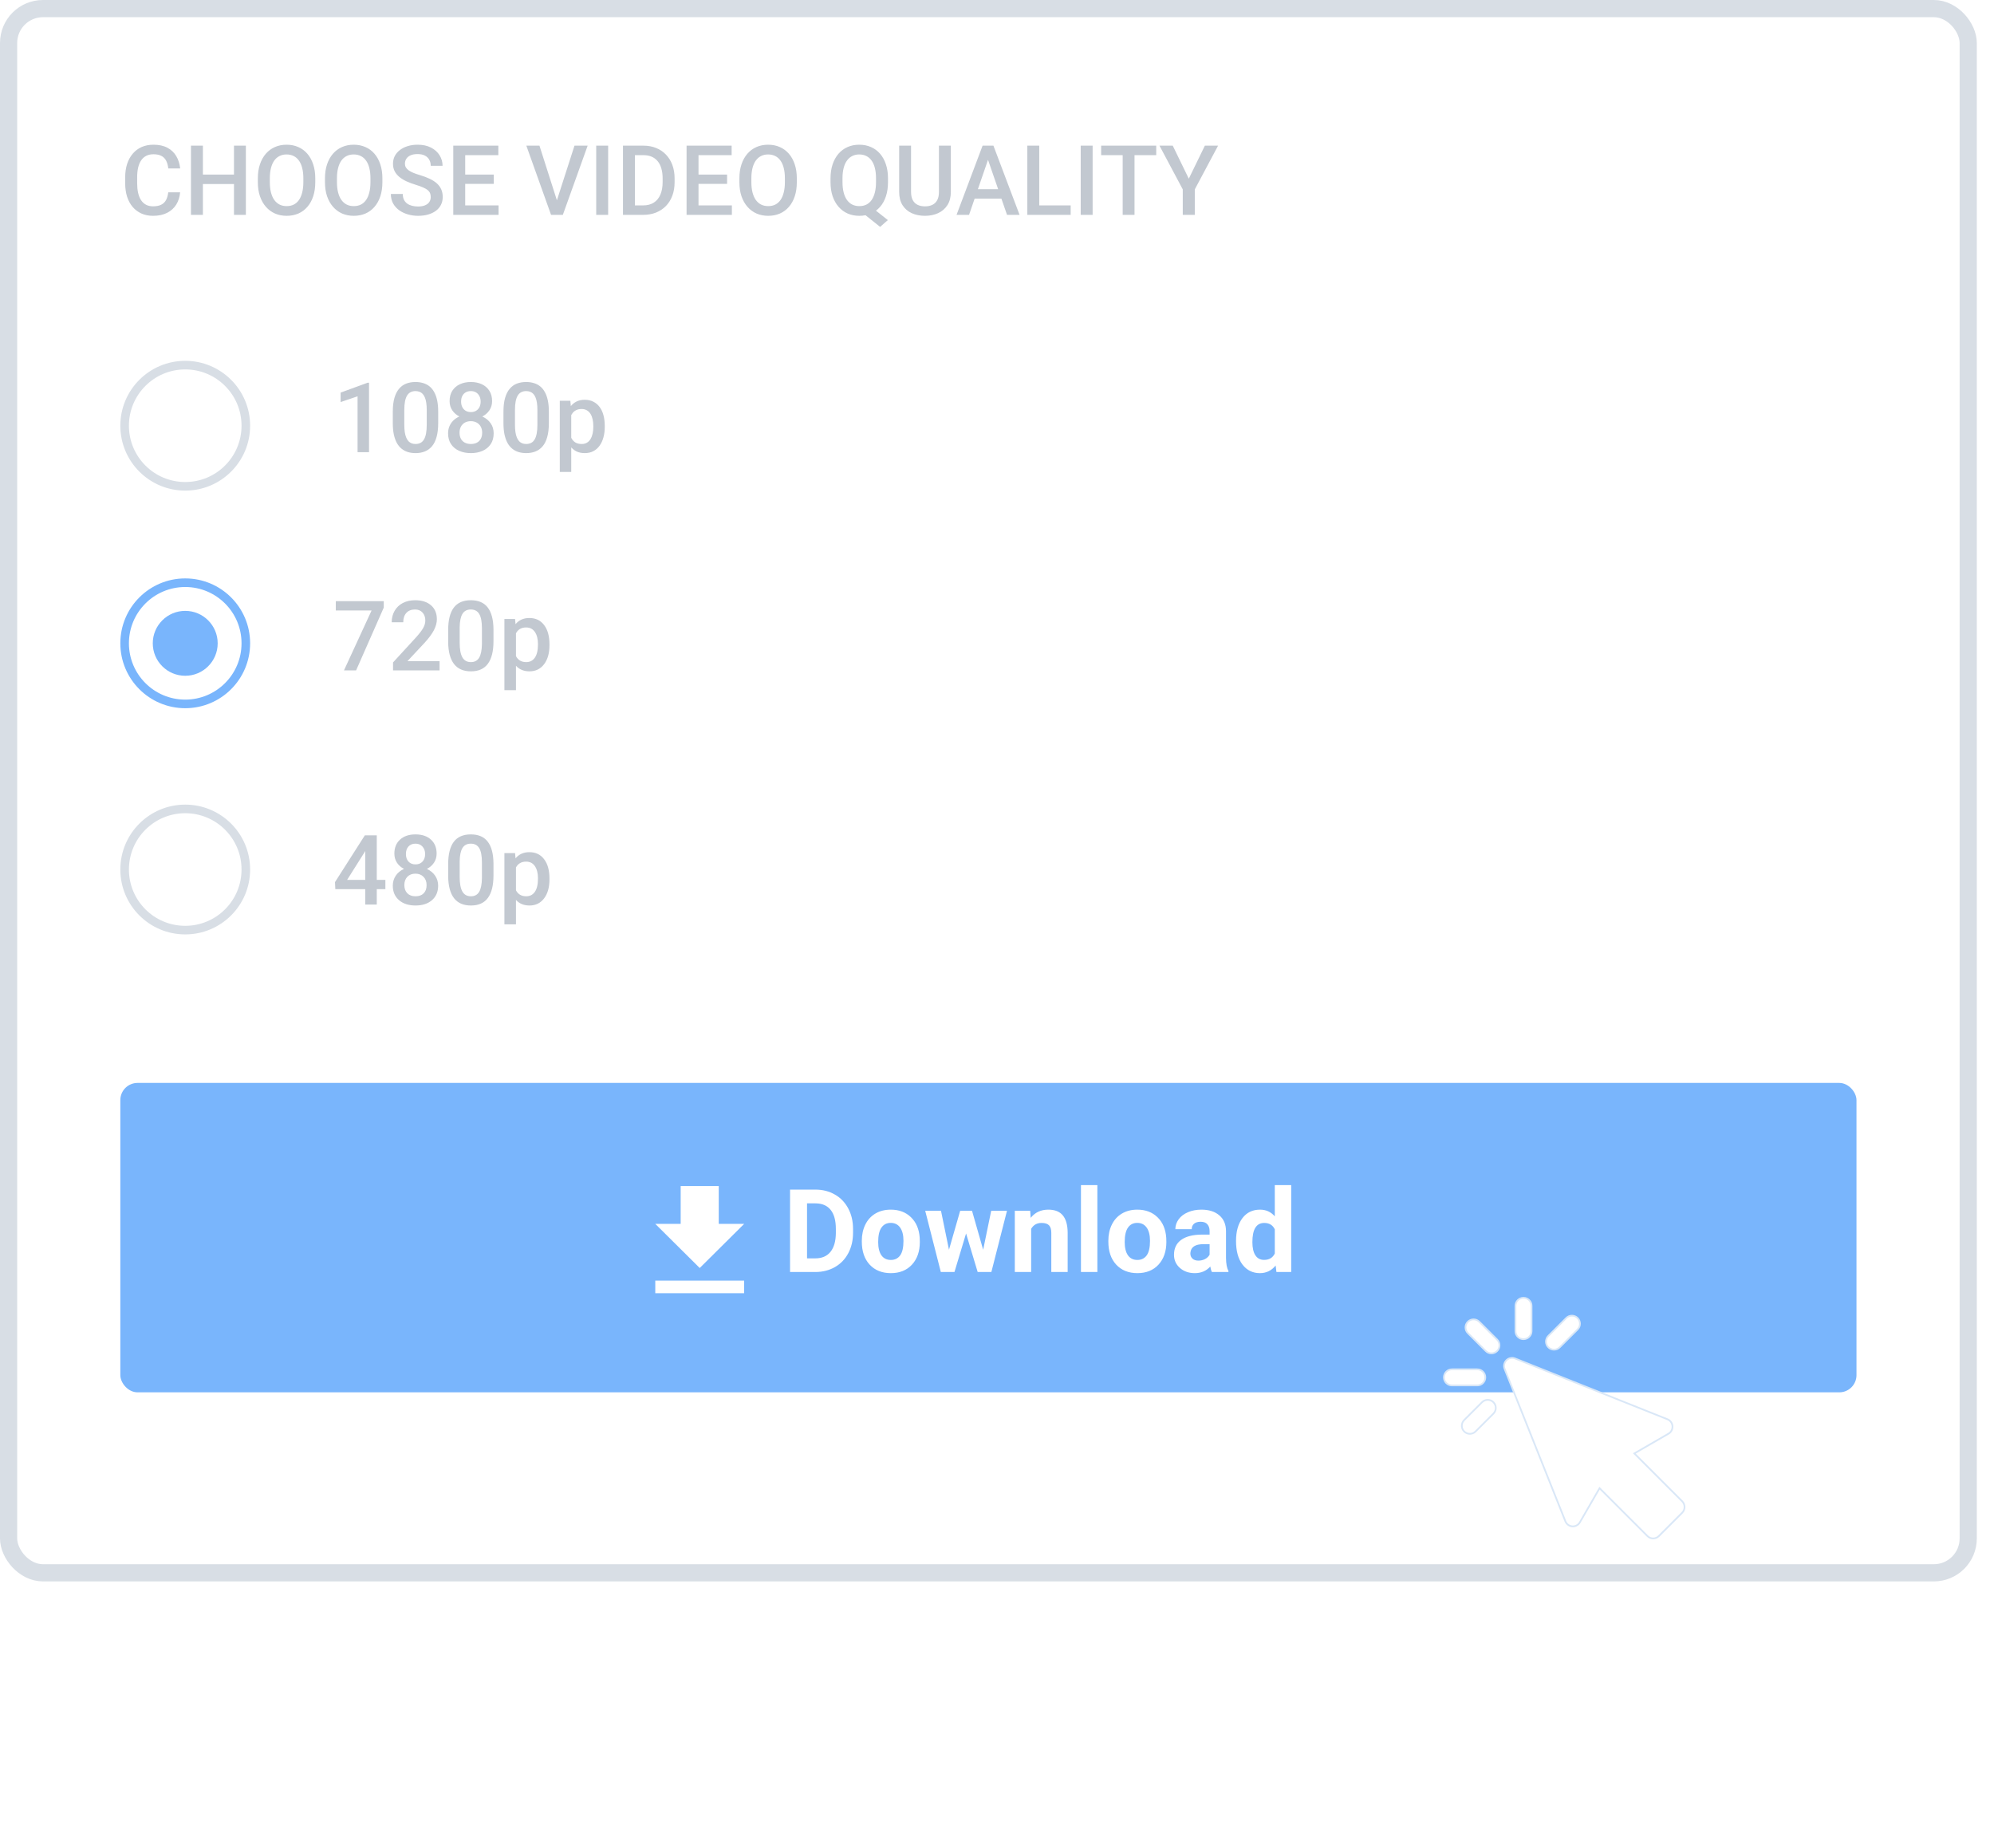
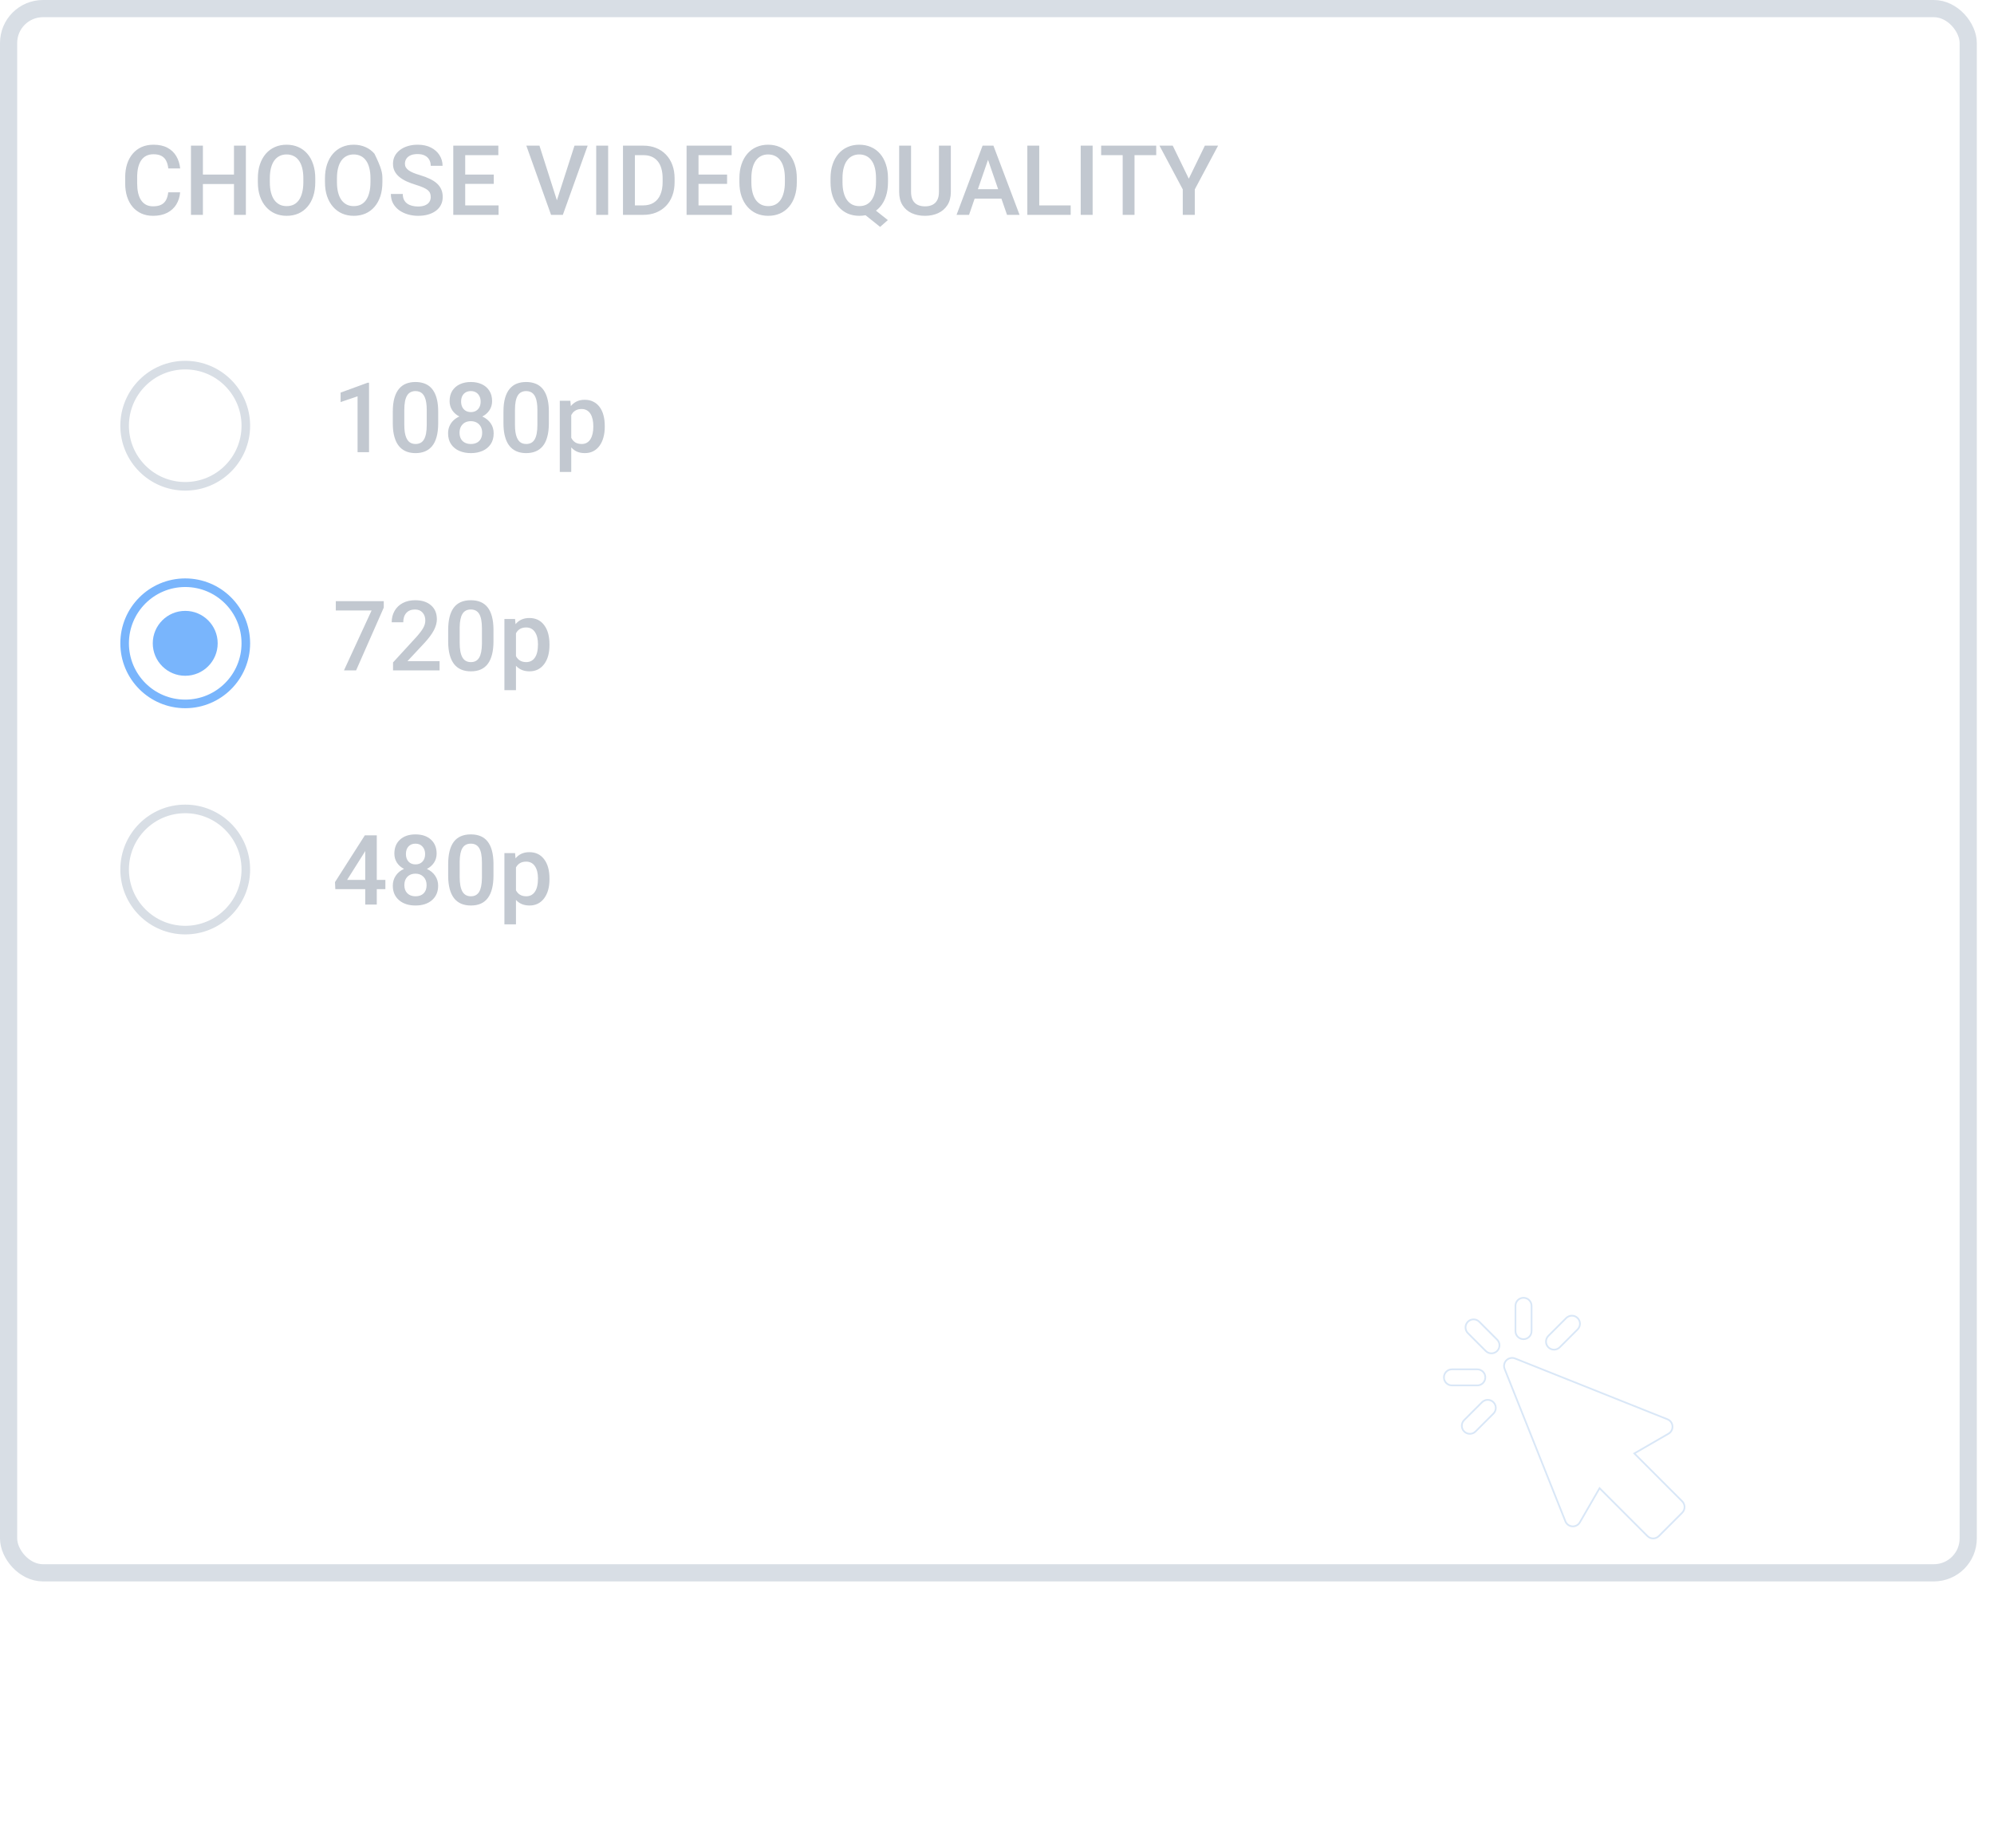
<svg xmlns="http://www.w3.org/2000/svg" width="232" height="215" viewBox="0 0 232 215" fill="none">
  <rect x="1" y="1" width="228" height="182" rx="4" fill="white" stroke="#D8DEE5" stroke-width="2" />
  <circle cx="21.551" cy="49.533" r="7.051" fill="white" stroke="#D8DEE5" />
  <circle cx="21.551" cy="101.169" r="7.051" fill="white" stroke="#D8DEE5" />
-   <path d="M19.575 22.378H20.958C20.913 22.906 20.766 23.376 20.515 23.789C20.265 24.198 19.912 24.521 19.459 24.757C19.005 24.993 18.454 25.111 17.805 25.111C17.307 25.111 16.859 25.022 16.461 24.845C16.063 24.665 15.722 24.41 15.438 24.082C15.154 23.75 14.937 23.35 14.785 22.882C14.638 22.413 14.564 21.89 14.564 21.311V20.642C14.564 20.063 14.64 19.539 14.791 19.071C14.946 18.603 15.167 18.203 15.455 17.871C15.742 17.535 16.087 17.279 16.489 17.102C16.895 16.925 17.35 16.837 17.855 16.837C18.497 16.837 19.039 16.954 19.481 17.191C19.924 17.427 20.266 17.753 20.51 18.169C20.757 18.586 20.908 19.064 20.963 19.602H19.581C19.544 19.255 19.463 18.959 19.337 18.712C19.216 18.464 19.035 18.276 18.795 18.147C18.555 18.015 18.242 17.948 17.855 17.948C17.538 17.948 17.261 18.007 17.025 18.125C16.789 18.243 16.592 18.416 16.434 18.645C16.275 18.874 16.155 19.156 16.074 19.491C15.997 19.823 15.958 20.203 15.958 20.631V21.311C15.958 21.716 15.993 22.085 16.063 22.417C16.137 22.745 16.247 23.027 16.395 23.263C16.546 23.499 16.738 23.682 16.97 23.811C17.202 23.94 17.481 24.005 17.805 24.005C18.2 24.005 18.519 23.942 18.762 23.816C19.009 23.691 19.195 23.509 19.321 23.269C19.45 23.026 19.535 22.729 19.575 22.378ZM27.539 20.31V21.41H23.264V20.31H27.539ZM23.607 16.947V25H22.219V16.947H23.607ZM28.607 16.947V25H27.224V16.947H28.607ZM36.682 20.752V21.195C36.682 21.803 36.603 22.349 36.444 22.832C36.285 23.315 36.059 23.726 35.764 24.065C35.472 24.404 35.122 24.665 34.713 24.845C34.304 25.022 33.85 25.111 33.352 25.111C32.858 25.111 32.407 25.022 31.997 24.845C31.592 24.665 31.239 24.404 30.941 24.065C30.642 23.726 30.41 23.315 30.244 22.832C30.082 22.349 30.001 21.803 30.001 21.195V20.752C30.001 20.144 30.082 19.6 30.244 19.121C30.406 18.638 30.635 18.227 30.93 17.887C31.229 17.544 31.581 17.285 31.986 17.108C32.395 16.927 32.847 16.837 33.341 16.837C33.839 16.837 34.292 16.927 34.702 17.108C35.111 17.285 35.463 17.544 35.758 17.887C36.053 18.227 36.28 18.638 36.438 19.121C36.601 19.6 36.682 20.144 36.682 20.752ZM35.294 21.195V20.741C35.294 20.291 35.249 19.895 35.161 19.552C35.076 19.206 34.949 18.916 34.779 18.684C34.613 18.448 34.409 18.271 34.165 18.153C33.922 18.031 33.647 17.97 33.341 17.97C33.035 17.97 32.762 18.031 32.523 18.153C32.283 18.271 32.078 18.448 31.909 18.684C31.743 18.916 31.616 19.206 31.527 19.552C31.439 19.895 31.394 20.291 31.394 20.741V21.195C31.394 21.645 31.439 22.043 31.527 22.39C31.616 22.736 31.745 23.029 31.914 23.269C32.088 23.505 32.294 23.684 32.534 23.805C32.773 23.923 33.046 23.982 33.352 23.982C33.662 23.982 33.937 23.923 34.176 23.805C34.416 23.684 34.619 23.505 34.785 23.269C34.951 23.029 35.076 22.736 35.161 22.39C35.249 22.043 35.294 21.645 35.294 21.195ZM44.491 20.752V21.195C44.491 21.803 44.412 22.349 44.254 22.832C44.095 23.315 43.868 23.726 43.573 24.065C43.282 24.404 42.932 24.665 42.522 24.845C42.113 25.022 41.66 25.111 41.162 25.111C40.668 25.111 40.216 25.022 39.807 24.845C39.401 24.665 39.049 24.404 38.75 24.065C38.452 23.726 38.219 23.315 38.053 22.832C37.891 22.349 37.81 21.803 37.81 21.195V20.752C37.81 20.144 37.891 19.6 38.053 19.121C38.216 18.638 38.444 18.227 38.739 17.887C39.038 17.544 39.39 17.285 39.796 17.108C40.205 16.927 40.657 16.837 41.151 16.837C41.648 16.837 42.102 16.927 42.511 17.108C42.921 17.285 43.273 17.544 43.568 17.887C43.863 18.227 44.09 18.638 44.248 19.121C44.41 19.6 44.491 20.144 44.491 20.752ZM43.103 21.195V20.741C43.103 20.291 43.059 19.895 42.97 19.552C42.886 19.206 42.758 18.916 42.589 18.684C42.423 18.448 42.218 18.271 41.975 18.153C41.731 18.031 41.457 17.97 41.151 17.97C40.845 17.97 40.572 18.031 40.332 18.153C40.093 18.271 39.888 18.448 39.718 18.684C39.552 18.916 39.425 19.206 39.337 19.552C39.248 19.895 39.204 20.291 39.204 20.741V21.195C39.204 21.645 39.248 22.043 39.337 22.39C39.425 22.736 39.554 23.029 39.724 23.269C39.897 23.505 40.104 23.684 40.343 23.805C40.583 23.923 40.856 23.982 41.162 23.982C41.471 23.982 41.746 23.923 41.986 23.805C42.226 23.684 42.428 23.505 42.594 23.269C42.76 23.029 42.886 22.736 42.97 22.39C43.059 22.043 43.103 21.645 43.103 21.195ZM50.116 22.926C50.116 22.76 50.09 22.613 50.039 22.483C49.991 22.354 49.904 22.236 49.779 22.13C49.654 22.023 49.477 21.919 49.248 21.82C49.023 21.716 48.735 21.611 48.385 21.505C48.002 21.387 47.648 21.256 47.323 21.112C47.002 20.964 46.722 20.795 46.483 20.603C46.243 20.408 46.057 20.184 45.924 19.934C45.791 19.679 45.725 19.386 45.725 19.054C45.725 18.726 45.793 18.428 45.929 18.158C46.069 17.889 46.267 17.657 46.521 17.462C46.779 17.262 47.084 17.109 47.434 17.002C47.784 16.892 48.171 16.837 48.595 16.837C49.193 16.837 49.707 16.947 50.138 17.168C50.573 17.39 50.907 17.686 51.139 18.059C51.375 18.431 51.493 18.842 51.493 19.292H50.116C50.116 19.027 50.059 18.793 49.945 18.59C49.834 18.383 49.664 18.221 49.436 18.103C49.211 17.985 48.925 17.926 48.579 17.926C48.251 17.926 47.978 17.976 47.76 18.075C47.542 18.175 47.38 18.31 47.273 18.479C47.166 18.649 47.113 18.84 47.113 19.054C47.113 19.206 47.148 19.344 47.218 19.469C47.288 19.591 47.395 19.705 47.539 19.812C47.683 19.915 47.863 20.013 48.081 20.105C48.298 20.197 48.555 20.286 48.85 20.371C49.296 20.503 49.685 20.651 50.017 20.813C50.349 20.972 50.625 21.152 50.846 21.355C51.068 21.558 51.233 21.788 51.344 22.047C51.455 22.301 51.51 22.59 51.51 22.915C51.51 23.254 51.442 23.56 51.305 23.833C51.169 24.102 50.974 24.333 50.719 24.524C50.468 24.712 50.166 24.858 49.812 24.961C49.462 25.061 49.071 25.111 48.639 25.111C48.252 25.111 47.871 25.059 47.495 24.956C47.122 24.852 46.783 24.696 46.477 24.486C46.171 24.272 45.928 24.006 45.747 23.689C45.566 23.368 45.476 22.994 45.476 22.566H46.864C46.864 22.828 46.908 23.051 46.997 23.236C47.089 23.42 47.216 23.571 47.378 23.689C47.541 23.803 47.729 23.888 47.943 23.944C48.16 23.999 48.392 24.027 48.639 24.027C48.964 24.027 49.235 23.98 49.453 23.888C49.674 23.796 49.84 23.667 49.95 23.501C50.061 23.335 50.116 23.143 50.116 22.926ZM58.009 23.899V25H53.733V23.899H58.009ZM54.126 16.947V25H52.738V16.947H54.126ZM57.45 20.31V21.394H53.733V20.31H57.45ZM57.981 16.947V18.053H53.733V16.947H57.981ZM64.723 23.529L66.841 16.947H68.373L65.486 25H64.452L64.723 23.529ZM62.765 16.947L64.867 23.529L65.154 25H64.115L61.239 16.947H62.765ZM70.757 16.947V25H69.369V16.947H70.757ZM74.822 25H73.102L73.113 23.899H74.822C75.32 23.899 75.737 23.791 76.072 23.573C76.412 23.355 76.666 23.044 76.836 22.638C77.009 22.233 77.096 21.75 77.096 21.189V20.752C77.096 20.317 77.046 19.932 76.946 19.596C76.85 19.261 76.707 18.979 76.515 18.75C76.327 18.522 76.094 18.348 75.818 18.23C75.545 18.112 75.23 18.053 74.872 18.053H73.069V16.947H74.872C75.407 16.947 75.895 17.038 76.338 17.218C76.78 17.395 77.162 17.651 77.483 17.987C77.807 18.323 78.056 18.724 78.229 19.193C78.403 19.661 78.489 20.184 78.489 20.763V21.189C78.489 21.768 78.403 22.292 78.229 22.76C78.056 23.228 77.807 23.63 77.483 23.966C77.158 24.298 76.771 24.554 76.321 24.735C75.875 24.912 75.375 25 74.822 25ZM73.871 16.947V25H72.483V16.947H73.871ZM85.154 23.899V25H80.879V23.899H85.154ZM81.271 16.947V25H79.883V16.947H81.271ZM84.595 20.31V21.394H80.879V20.31H84.595ZM85.126 16.947V18.053H80.879V16.947H85.126ZM92.709 20.752V21.195C92.709 21.803 92.63 22.349 92.471 22.832C92.313 23.315 92.086 23.726 91.791 24.065C91.5 24.404 91.149 24.665 90.74 24.845C90.331 25.022 89.877 25.111 89.379 25.111C88.885 25.111 88.434 25.022 88.024 24.845C87.619 24.665 87.267 24.404 86.968 24.065C86.669 23.726 86.437 23.315 86.271 22.832C86.109 22.349 86.028 21.803 86.028 21.195V20.752C86.028 20.144 86.109 19.6 86.271 19.121C86.433 18.638 86.662 18.227 86.957 17.887C87.256 17.544 87.608 17.285 88.013 17.108C88.423 16.927 88.874 16.837 89.368 16.837C89.866 16.837 90.32 16.927 90.729 17.108C91.138 17.285 91.49 17.544 91.785 17.887C92.08 18.227 92.307 18.638 92.466 19.121C92.628 19.6 92.709 20.144 92.709 20.752ZM91.321 21.195V20.741C91.321 20.291 91.276 19.895 91.188 19.552C91.103 19.206 90.976 18.916 90.806 18.684C90.641 18.448 90.436 18.271 90.192 18.153C89.949 18.031 89.674 17.97 89.368 17.97C89.062 17.97 88.79 18.031 88.55 18.153C88.31 18.271 88.106 18.448 87.936 18.684C87.77 18.916 87.643 19.206 87.554 19.552C87.466 19.895 87.421 20.291 87.421 20.741V21.195C87.421 21.645 87.466 22.043 87.554 22.39C87.643 22.736 87.772 23.029 87.941 23.269C88.115 23.505 88.321 23.684 88.561 23.805C88.8 23.923 89.073 23.982 89.379 23.982C89.689 23.982 89.964 23.923 90.204 23.805C90.443 23.684 90.646 23.505 90.812 23.269C90.978 23.029 91.103 22.736 91.188 22.39C91.276 22.043 91.321 21.645 91.321 21.195ZM101.182 23.927L103.3 25.608L102.399 26.399L100.319 24.735L101.182 23.927ZM103.317 20.752V21.195C103.317 21.803 103.238 22.349 103.079 22.832C102.921 23.315 102.694 23.726 102.399 24.065C102.104 24.404 101.752 24.665 101.343 24.845C100.933 25.022 100.48 25.111 99.982 25.111C99.488 25.111 99.036 25.022 98.627 24.845C98.221 24.665 97.869 24.404 97.571 24.065C97.272 23.726 97.04 23.315 96.874 22.832C96.711 22.349 96.63 21.803 96.63 21.195V20.752C96.63 20.144 96.711 19.6 96.874 19.121C97.036 18.638 97.264 18.227 97.559 17.887C97.858 17.544 98.21 17.285 98.616 17.108C99.025 16.927 99.477 16.837 99.971 16.837C100.469 16.837 100.922 16.927 101.332 17.108C101.744 17.285 102.098 17.544 102.393 17.887C102.688 18.227 102.915 18.638 103.074 19.121C103.236 19.6 103.317 20.144 103.317 20.752ZM101.923 21.195V20.741C101.923 20.291 101.879 19.895 101.791 19.552C101.706 19.206 101.579 18.916 101.409 18.684C101.243 18.448 101.038 18.271 100.795 18.153C100.555 18.031 100.281 17.97 99.971 17.97C99.669 17.97 99.398 18.031 99.158 18.153C98.918 18.271 98.714 18.448 98.544 18.684C98.374 18.916 98.245 19.206 98.157 19.552C98.068 19.895 98.024 20.291 98.024 20.741V21.195C98.024 21.645 98.068 22.043 98.157 22.39C98.245 22.736 98.374 23.029 98.544 23.269C98.717 23.505 98.924 23.684 99.163 23.805C99.407 23.923 99.68 23.982 99.982 23.982C100.292 23.982 100.566 23.923 100.806 23.805C101.046 23.684 101.249 23.505 101.414 23.269C101.58 23.029 101.706 22.736 101.791 22.39C101.879 22.043 101.923 21.645 101.923 21.195ZM109.246 16.947H110.629V22.329C110.629 22.941 110.496 23.453 110.231 23.866C109.965 24.279 109.604 24.591 109.147 24.801C108.693 25.007 108.186 25.111 107.626 25.111C107.047 25.111 106.53 25.007 106.077 24.801C105.623 24.591 105.266 24.279 105.004 23.866C104.746 23.453 104.617 22.941 104.617 22.329V16.947H106V22.329C106 22.716 106.066 23.035 106.199 23.285C106.331 23.532 106.519 23.715 106.763 23.833C107.006 23.951 107.294 24.01 107.626 24.01C107.957 24.01 108.243 23.951 108.483 23.833C108.726 23.715 108.914 23.532 109.047 23.285C109.18 23.035 109.246 22.716 109.246 22.329V16.947ZM115.153 18.02L112.747 25H111.293L114.323 16.947H115.253L115.153 18.02ZM117.166 25L114.755 18.02L114.65 16.947H115.584L118.626 25H117.166ZM117.05 22.013V23.114H112.67V22.013H117.05ZM124.572 23.899V25H120.529V23.899H124.572ZM120.916 16.947V25H119.528V16.947H120.916ZM127.127 16.947V25H125.739V16.947H127.127ZM132 16.947V25H130.623V16.947H132ZM134.527 16.947V18.053H128.117V16.947H134.527ZM136.447 16.947L138.316 20.791L140.185 16.947H141.723L139.013 22.035V25H137.614V22.035L134.904 16.947H136.447Z" fill="#C2C8D0" />
+   <path d="M19.575 22.378H20.958C20.913 22.906 20.766 23.376 20.515 23.789C20.265 24.198 19.912 24.521 19.459 24.757C19.005 24.993 18.454 25.111 17.805 25.111C17.307 25.111 16.859 25.022 16.461 24.845C16.063 24.665 15.722 24.41 15.438 24.082C15.154 23.75 14.937 23.35 14.785 22.882C14.638 22.413 14.564 21.89 14.564 21.311V20.642C14.564 20.063 14.64 19.539 14.791 19.071C14.946 18.603 15.167 18.203 15.455 17.871C15.742 17.535 16.087 17.279 16.489 17.102C16.895 16.925 17.35 16.837 17.855 16.837C18.497 16.837 19.039 16.954 19.481 17.191C19.924 17.427 20.266 17.753 20.51 18.169C20.757 18.586 20.908 19.064 20.963 19.602H19.581C19.544 19.255 19.463 18.959 19.337 18.712C19.216 18.464 19.035 18.276 18.795 18.147C18.555 18.015 18.242 17.948 17.855 17.948C17.538 17.948 17.261 18.007 17.025 18.125C16.789 18.243 16.592 18.416 16.434 18.645C16.275 18.874 16.155 19.156 16.074 19.491C15.997 19.823 15.958 20.203 15.958 20.631V21.311C15.958 21.716 15.993 22.085 16.063 22.417C16.137 22.745 16.247 23.027 16.395 23.263C16.546 23.499 16.738 23.682 16.97 23.811C17.202 23.94 17.481 24.005 17.805 24.005C18.2 24.005 18.519 23.942 18.762 23.816C19.009 23.691 19.195 23.509 19.321 23.269C19.45 23.026 19.535 22.729 19.575 22.378ZM27.539 20.31V21.41H23.264V20.31H27.539ZM23.607 16.947V25H22.219V16.947H23.607ZM28.607 16.947V25H27.224V16.947H28.607ZM36.682 20.752V21.195C36.682 21.803 36.603 22.349 36.444 22.832C36.285 23.315 36.059 23.726 35.764 24.065C35.472 24.404 35.122 24.665 34.713 24.845C34.304 25.022 33.85 25.111 33.352 25.111C32.858 25.111 32.407 25.022 31.997 24.845C31.592 24.665 31.239 24.404 30.941 24.065C30.642 23.726 30.41 23.315 30.244 22.832C30.082 22.349 30.001 21.803 30.001 21.195V20.752C30.001 20.144 30.082 19.6 30.244 19.121C30.406 18.638 30.635 18.227 30.93 17.887C31.229 17.544 31.581 17.285 31.986 17.108C32.395 16.927 32.847 16.837 33.341 16.837C33.839 16.837 34.292 16.927 34.702 17.108C35.111 17.285 35.463 17.544 35.758 17.887C36.053 18.227 36.28 18.638 36.438 19.121C36.601 19.6 36.682 20.144 36.682 20.752ZM35.294 21.195V20.741C35.294 20.291 35.249 19.895 35.161 19.552C35.076 19.206 34.949 18.916 34.779 18.684C34.613 18.448 34.409 18.271 34.165 18.153C33.922 18.031 33.647 17.97 33.341 17.97C33.035 17.97 32.762 18.031 32.523 18.153C32.283 18.271 32.078 18.448 31.909 18.684C31.743 18.916 31.616 19.206 31.527 19.552C31.439 19.895 31.394 20.291 31.394 20.741V21.195C31.394 21.645 31.439 22.043 31.527 22.39C31.616 22.736 31.745 23.029 31.914 23.269C32.088 23.505 32.294 23.684 32.534 23.805C32.773 23.923 33.046 23.982 33.352 23.982C33.662 23.982 33.937 23.923 34.176 23.805C34.416 23.684 34.619 23.505 34.785 23.269C34.951 23.029 35.076 22.736 35.161 22.39C35.249 22.043 35.294 21.645 35.294 21.195ZM44.491 20.752V21.195C44.491 21.803 44.412 22.349 44.254 22.832C44.095 23.315 43.868 23.726 43.573 24.065C43.282 24.404 42.932 24.665 42.522 24.845C42.113 25.022 41.66 25.111 41.162 25.111C40.668 25.111 40.216 25.022 39.807 24.845C39.401 24.665 39.049 24.404 38.75 24.065C38.452 23.726 38.219 23.315 38.053 22.832C37.891 22.349 37.81 21.803 37.81 21.195V20.752C37.81 20.144 37.891 19.6 38.053 19.121C38.216 18.638 38.444 18.227 38.739 17.887C39.038 17.544 39.39 17.285 39.796 17.108C40.205 16.927 40.657 16.837 41.151 16.837C41.648 16.837 42.102 16.927 42.511 17.108C42.921 17.285 43.273 17.544 43.568 17.887C44.41 19.6 44.491 20.144 44.491 20.752ZM43.103 21.195V20.741C43.103 20.291 43.059 19.895 42.97 19.552C42.886 19.206 42.758 18.916 42.589 18.684C42.423 18.448 42.218 18.271 41.975 18.153C41.731 18.031 41.457 17.97 41.151 17.97C40.845 17.97 40.572 18.031 40.332 18.153C40.093 18.271 39.888 18.448 39.718 18.684C39.552 18.916 39.425 19.206 39.337 19.552C39.248 19.895 39.204 20.291 39.204 20.741V21.195C39.204 21.645 39.248 22.043 39.337 22.39C39.425 22.736 39.554 23.029 39.724 23.269C39.897 23.505 40.104 23.684 40.343 23.805C40.583 23.923 40.856 23.982 41.162 23.982C41.471 23.982 41.746 23.923 41.986 23.805C42.226 23.684 42.428 23.505 42.594 23.269C42.76 23.029 42.886 22.736 42.97 22.39C43.059 22.043 43.103 21.645 43.103 21.195ZM50.116 22.926C50.116 22.76 50.09 22.613 50.039 22.483C49.991 22.354 49.904 22.236 49.779 22.13C49.654 22.023 49.477 21.919 49.248 21.82C49.023 21.716 48.735 21.611 48.385 21.505C48.002 21.387 47.648 21.256 47.323 21.112C47.002 20.964 46.722 20.795 46.483 20.603C46.243 20.408 46.057 20.184 45.924 19.934C45.791 19.679 45.725 19.386 45.725 19.054C45.725 18.726 45.793 18.428 45.929 18.158C46.069 17.889 46.267 17.657 46.521 17.462C46.779 17.262 47.084 17.109 47.434 17.002C47.784 16.892 48.171 16.837 48.595 16.837C49.193 16.837 49.707 16.947 50.138 17.168C50.573 17.39 50.907 17.686 51.139 18.059C51.375 18.431 51.493 18.842 51.493 19.292H50.116C50.116 19.027 50.059 18.793 49.945 18.59C49.834 18.383 49.664 18.221 49.436 18.103C49.211 17.985 48.925 17.926 48.579 17.926C48.251 17.926 47.978 17.976 47.76 18.075C47.542 18.175 47.38 18.31 47.273 18.479C47.166 18.649 47.113 18.84 47.113 19.054C47.113 19.206 47.148 19.344 47.218 19.469C47.288 19.591 47.395 19.705 47.539 19.812C47.683 19.915 47.863 20.013 48.081 20.105C48.298 20.197 48.555 20.286 48.85 20.371C49.296 20.503 49.685 20.651 50.017 20.813C50.349 20.972 50.625 21.152 50.846 21.355C51.068 21.558 51.233 21.788 51.344 22.047C51.455 22.301 51.51 22.59 51.51 22.915C51.51 23.254 51.442 23.56 51.305 23.833C51.169 24.102 50.974 24.333 50.719 24.524C50.468 24.712 50.166 24.858 49.812 24.961C49.462 25.061 49.071 25.111 48.639 25.111C48.252 25.111 47.871 25.059 47.495 24.956C47.122 24.852 46.783 24.696 46.477 24.486C46.171 24.272 45.928 24.006 45.747 23.689C45.566 23.368 45.476 22.994 45.476 22.566H46.864C46.864 22.828 46.908 23.051 46.997 23.236C47.089 23.42 47.216 23.571 47.378 23.689C47.541 23.803 47.729 23.888 47.943 23.944C48.16 23.999 48.392 24.027 48.639 24.027C48.964 24.027 49.235 23.98 49.453 23.888C49.674 23.796 49.84 23.667 49.95 23.501C50.061 23.335 50.116 23.143 50.116 22.926ZM58.009 23.899V25H53.733V23.899H58.009ZM54.126 16.947V25H52.738V16.947H54.126ZM57.45 20.31V21.394H53.733V20.31H57.45ZM57.981 16.947V18.053H53.733V16.947H57.981ZM64.723 23.529L66.841 16.947H68.373L65.486 25H64.452L64.723 23.529ZM62.765 16.947L64.867 23.529L65.154 25H64.115L61.239 16.947H62.765ZM70.757 16.947V25H69.369V16.947H70.757ZM74.822 25H73.102L73.113 23.899H74.822C75.32 23.899 75.737 23.791 76.072 23.573C76.412 23.355 76.666 23.044 76.836 22.638C77.009 22.233 77.096 21.75 77.096 21.189V20.752C77.096 20.317 77.046 19.932 76.946 19.596C76.85 19.261 76.707 18.979 76.515 18.75C76.327 18.522 76.094 18.348 75.818 18.23C75.545 18.112 75.23 18.053 74.872 18.053H73.069V16.947H74.872C75.407 16.947 75.895 17.038 76.338 17.218C76.78 17.395 77.162 17.651 77.483 17.987C77.807 18.323 78.056 18.724 78.229 19.193C78.403 19.661 78.489 20.184 78.489 20.763V21.189C78.489 21.768 78.403 22.292 78.229 22.76C78.056 23.228 77.807 23.63 77.483 23.966C77.158 24.298 76.771 24.554 76.321 24.735C75.875 24.912 75.375 25 74.822 25ZM73.871 16.947V25H72.483V16.947H73.871ZM85.154 23.899V25H80.879V23.899H85.154ZM81.271 16.947V25H79.883V16.947H81.271ZM84.595 20.31V21.394H80.879V20.31H84.595ZM85.126 16.947V18.053H80.879V16.947H85.126ZM92.709 20.752V21.195C92.709 21.803 92.63 22.349 92.471 22.832C92.313 23.315 92.086 23.726 91.791 24.065C91.5 24.404 91.149 24.665 90.74 24.845C90.331 25.022 89.877 25.111 89.379 25.111C88.885 25.111 88.434 25.022 88.024 24.845C87.619 24.665 87.267 24.404 86.968 24.065C86.669 23.726 86.437 23.315 86.271 22.832C86.109 22.349 86.028 21.803 86.028 21.195V20.752C86.028 20.144 86.109 19.6 86.271 19.121C86.433 18.638 86.662 18.227 86.957 17.887C87.256 17.544 87.608 17.285 88.013 17.108C88.423 16.927 88.874 16.837 89.368 16.837C89.866 16.837 90.32 16.927 90.729 17.108C91.138 17.285 91.49 17.544 91.785 17.887C92.08 18.227 92.307 18.638 92.466 19.121C92.628 19.6 92.709 20.144 92.709 20.752ZM91.321 21.195V20.741C91.321 20.291 91.276 19.895 91.188 19.552C91.103 19.206 90.976 18.916 90.806 18.684C90.641 18.448 90.436 18.271 90.192 18.153C89.949 18.031 89.674 17.97 89.368 17.97C89.062 17.97 88.79 18.031 88.55 18.153C88.31 18.271 88.106 18.448 87.936 18.684C87.77 18.916 87.643 19.206 87.554 19.552C87.466 19.895 87.421 20.291 87.421 20.741V21.195C87.421 21.645 87.466 22.043 87.554 22.39C87.643 22.736 87.772 23.029 87.941 23.269C88.115 23.505 88.321 23.684 88.561 23.805C88.8 23.923 89.073 23.982 89.379 23.982C89.689 23.982 89.964 23.923 90.204 23.805C90.443 23.684 90.646 23.505 90.812 23.269C90.978 23.029 91.103 22.736 91.188 22.39C91.276 22.043 91.321 21.645 91.321 21.195ZM101.182 23.927L103.3 25.608L102.399 26.399L100.319 24.735L101.182 23.927ZM103.317 20.752V21.195C103.317 21.803 103.238 22.349 103.079 22.832C102.921 23.315 102.694 23.726 102.399 24.065C102.104 24.404 101.752 24.665 101.343 24.845C100.933 25.022 100.48 25.111 99.982 25.111C99.488 25.111 99.036 25.022 98.627 24.845C98.221 24.665 97.869 24.404 97.571 24.065C97.272 23.726 97.04 23.315 96.874 22.832C96.711 22.349 96.63 21.803 96.63 21.195V20.752C96.63 20.144 96.711 19.6 96.874 19.121C97.036 18.638 97.264 18.227 97.559 17.887C97.858 17.544 98.21 17.285 98.616 17.108C99.025 16.927 99.477 16.837 99.971 16.837C100.469 16.837 100.922 16.927 101.332 17.108C101.744 17.285 102.098 17.544 102.393 17.887C102.688 18.227 102.915 18.638 103.074 19.121C103.236 19.6 103.317 20.144 103.317 20.752ZM101.923 21.195V20.741C101.923 20.291 101.879 19.895 101.791 19.552C101.706 19.206 101.579 18.916 101.409 18.684C101.243 18.448 101.038 18.271 100.795 18.153C100.555 18.031 100.281 17.97 99.971 17.97C99.669 17.97 99.398 18.031 99.158 18.153C98.918 18.271 98.714 18.448 98.544 18.684C98.374 18.916 98.245 19.206 98.157 19.552C98.068 19.895 98.024 20.291 98.024 20.741V21.195C98.024 21.645 98.068 22.043 98.157 22.39C98.245 22.736 98.374 23.029 98.544 23.269C98.717 23.505 98.924 23.684 99.163 23.805C99.407 23.923 99.68 23.982 99.982 23.982C100.292 23.982 100.566 23.923 100.806 23.805C101.046 23.684 101.249 23.505 101.414 23.269C101.58 23.029 101.706 22.736 101.791 22.39C101.879 22.043 101.923 21.645 101.923 21.195ZM109.246 16.947H110.629V22.329C110.629 22.941 110.496 23.453 110.231 23.866C109.965 24.279 109.604 24.591 109.147 24.801C108.693 25.007 108.186 25.111 107.626 25.111C107.047 25.111 106.53 25.007 106.077 24.801C105.623 24.591 105.266 24.279 105.004 23.866C104.746 23.453 104.617 22.941 104.617 22.329V16.947H106V22.329C106 22.716 106.066 23.035 106.199 23.285C106.331 23.532 106.519 23.715 106.763 23.833C107.006 23.951 107.294 24.01 107.626 24.01C107.957 24.01 108.243 23.951 108.483 23.833C108.726 23.715 108.914 23.532 109.047 23.285C109.18 23.035 109.246 22.716 109.246 22.329V16.947ZM115.153 18.02L112.747 25H111.293L114.323 16.947H115.253L115.153 18.02ZM117.166 25L114.755 18.02L114.65 16.947H115.584L118.626 25H117.166ZM117.05 22.013V23.114H112.67V22.013H117.05ZM124.572 23.899V25H120.529V23.899H124.572ZM120.916 16.947V25H119.528V16.947H120.916ZM127.127 16.947V25H125.739V16.947H127.127ZM132 16.947V25H130.623V16.947H132ZM134.527 16.947V18.053H128.117V16.947H134.527ZM136.447 16.947L138.316 20.791L140.185 16.947H141.723L139.013 22.035V25H137.614V22.035L134.904 16.947H136.447Z" fill="#C2C8D0" />
  <circle cx="21.551" cy="74.85" r="7.051" fill="white" stroke="#79B5FC" />
  <circle cx="21.551" cy="74.851" r="3.776" fill="#79B5FC" />
  <path d="M42.936 44.53V52.61H41.603V46.112L39.629 46.781V45.68L42.776 44.53H42.936ZM50.983 47.909V49.225C50.983 49.856 50.921 50.394 50.795 50.84C50.674 51.283 50.497 51.642 50.264 51.919C50.032 52.196 49.754 52.398 49.429 52.527C49.108 52.656 48.749 52.721 48.351 52.721C48.034 52.721 47.739 52.68 47.466 52.599C47.197 52.518 46.953 52.391 46.736 52.218C46.518 52.044 46.332 51.821 46.177 51.548C46.026 51.272 45.908 50.942 45.823 50.558C45.742 50.175 45.702 49.731 45.702 49.225V47.909C45.702 47.275 45.764 46.74 45.89 46.305C46.015 45.866 46.194 45.511 46.426 45.238C46.658 44.961 46.935 44.76 47.256 44.635C47.58 44.51 47.941 44.447 48.34 44.447C48.66 44.447 48.956 44.487 49.225 44.569C49.498 44.646 49.741 44.77 49.955 44.939C50.172 45.109 50.357 45.33 50.508 45.603C50.663 45.872 50.781 46.198 50.862 46.582C50.943 46.962 50.983 47.404 50.983 47.909ZM49.651 49.413V47.71C49.651 47.389 49.632 47.107 49.595 46.864C49.558 46.617 49.503 46.408 49.429 46.239C49.359 46.066 49.271 45.925 49.164 45.819C49.057 45.708 48.935 45.629 48.799 45.581C48.662 45.529 48.509 45.503 48.34 45.503C48.133 45.503 47.949 45.544 47.787 45.625C47.624 45.702 47.488 45.828 47.377 46.001C47.267 46.174 47.182 46.403 47.123 46.687C47.068 46.967 47.04 47.308 47.04 47.71V49.413C47.04 49.738 47.058 50.024 47.095 50.271C47.132 50.518 47.188 50.73 47.261 50.907C47.335 51.08 47.423 51.224 47.527 51.338C47.634 51.449 47.755 51.53 47.892 51.582C48.032 51.633 48.185 51.659 48.351 51.659C48.561 51.659 48.747 51.618 48.909 51.537C49.072 51.456 49.208 51.327 49.319 51.15C49.429 50.969 49.512 50.735 49.568 50.448C49.623 50.16 49.651 49.815 49.651 49.413ZM57.438 50.415C57.438 50.916 57.322 51.338 57.09 51.681C56.857 52.024 56.54 52.284 56.138 52.461C55.74 52.634 55.29 52.721 54.789 52.721C54.287 52.721 53.836 52.634 53.434 52.461C53.032 52.284 52.715 52.024 52.482 51.681C52.25 51.338 52.134 50.916 52.134 50.415C52.134 50.083 52.198 49.782 52.328 49.513C52.456 49.24 52.639 49.006 52.875 48.811C53.115 48.612 53.395 48.459 53.716 48.352C54.04 48.245 54.394 48.191 54.778 48.191C55.286 48.191 55.742 48.285 56.144 48.473C56.546 48.661 56.861 48.921 57.09 49.253C57.322 49.585 57.438 49.972 57.438 50.415ZM56.099 50.348C56.099 50.079 56.044 49.843 55.934 49.64C55.823 49.438 55.668 49.281 55.469 49.17C55.27 49.06 55.039 49.004 54.778 49.004C54.512 49.004 54.282 49.06 54.086 49.17C53.891 49.281 53.738 49.438 53.627 49.64C53.52 49.843 53.467 50.079 53.467 50.348C53.467 50.621 53.52 50.857 53.627 51.056C53.734 51.252 53.887 51.401 54.086 51.504C54.285 51.607 54.52 51.659 54.789 51.659C55.058 51.659 55.29 51.607 55.486 51.504C55.681 51.401 55.832 51.252 55.939 51.056C56.046 50.857 56.099 50.621 56.099 50.348ZM57.255 46.676C57.255 47.078 57.148 47.435 56.935 47.749C56.724 48.062 56.433 48.309 56.061 48.49C55.688 48.667 55.264 48.755 54.789 48.755C54.309 48.755 53.882 48.667 53.505 48.49C53.133 48.309 52.84 48.062 52.626 47.749C52.416 47.435 52.311 47.078 52.311 46.676C52.311 46.197 52.416 45.793 52.626 45.465C52.84 45.133 53.133 44.88 53.505 44.707C53.878 44.533 54.304 44.447 54.783 44.447C55.263 44.447 55.688 44.533 56.061 44.707C56.433 44.88 56.724 45.133 56.935 45.465C57.148 45.793 57.255 46.197 57.255 46.676ZM55.922 46.72C55.922 46.48 55.875 46.27 55.779 46.09C55.687 45.905 55.556 45.761 55.386 45.658C55.216 45.555 55.015 45.503 54.783 45.503C54.551 45.503 54.35 45.553 54.18 45.653C54.011 45.752 53.88 45.892 53.788 46.073C53.695 46.254 53.649 46.469 53.649 46.72C53.649 46.967 53.695 47.183 53.788 47.367C53.88 47.548 54.011 47.69 54.18 47.793C54.354 47.896 54.556 47.948 54.789 47.948C55.021 47.948 55.222 47.896 55.392 47.793C55.561 47.69 55.692 47.548 55.784 47.367C55.876 47.183 55.922 46.967 55.922 46.72ZM63.859 47.909V49.225C63.859 49.856 63.797 50.394 63.671 50.84C63.55 51.283 63.373 51.642 63.14 51.919C62.908 52.196 62.63 52.398 62.305 52.527C61.984 52.656 61.625 52.721 61.227 52.721C60.909 52.721 60.614 52.68 60.342 52.599C60.072 52.518 59.829 52.391 59.611 52.218C59.394 52.044 59.208 51.821 59.053 51.548C58.902 51.272 58.784 50.942 58.699 50.558C58.618 50.175 58.577 49.731 58.577 49.225V47.909C58.577 47.275 58.64 46.74 58.765 46.305C58.891 45.866 59.069 45.511 59.302 45.238C59.534 44.961 59.811 44.76 60.131 44.635C60.456 44.51 60.817 44.447 61.215 44.447C61.536 44.447 61.831 44.487 62.1 44.569C62.373 44.646 62.617 44.77 62.831 44.939C63.048 45.109 63.232 45.33 63.384 45.603C63.538 45.872 63.656 46.198 63.737 46.582C63.819 46.962 63.859 47.404 63.859 47.909ZM62.526 49.413V47.71C62.526 47.389 62.508 47.107 62.471 46.864C62.434 46.617 62.379 46.408 62.305 46.239C62.235 46.066 62.147 45.925 62.04 45.819C61.933 45.708 61.811 45.629 61.675 45.581C61.538 45.529 61.385 45.503 61.215 45.503C61.009 45.503 60.825 45.544 60.662 45.625C60.5 45.702 60.364 45.828 60.253 46.001C60.142 46.174 60.058 46.403 59.999 46.687C59.943 46.967 59.916 47.308 59.916 47.71V49.413C59.916 49.738 59.934 50.024 59.971 50.271C60.008 50.518 60.063 50.73 60.137 50.907C60.211 51.08 60.299 51.224 60.402 51.338C60.509 51.449 60.631 51.53 60.767 51.582C60.908 51.633 61.061 51.659 61.227 51.659C61.437 51.659 61.623 51.618 61.785 51.537C61.947 51.456 62.084 51.327 62.194 51.15C62.305 50.969 62.388 50.735 62.443 50.448C62.499 50.16 62.526 49.815 62.526 49.413ZM66.464 47.776V54.911H65.131V46.626H66.359L66.464 47.776ZM70.363 49.563V49.679C70.363 50.114 70.312 50.518 70.209 50.89C70.109 51.259 69.96 51.582 69.761 51.858C69.565 52.131 69.324 52.343 69.036 52.494C68.748 52.645 68.417 52.721 68.04 52.721C67.668 52.721 67.342 52.653 67.061 52.516C66.785 52.376 66.551 52.179 66.359 51.925C66.167 51.67 66.013 51.371 65.894 51.029C65.78 50.682 65.699 50.302 65.651 49.889V49.441C65.699 49.002 65.78 48.604 65.894 48.246C66.013 47.889 66.167 47.581 66.359 47.323C66.551 47.065 66.785 46.866 67.061 46.726C67.338 46.586 67.661 46.515 68.029 46.515C68.406 46.515 68.739 46.589 69.031 46.737C69.322 46.88 69.567 47.087 69.766 47.356C69.965 47.622 70.115 47.942 70.214 48.318C70.314 48.691 70.363 49.106 70.363 49.563ZM69.031 49.679V49.563C69.031 49.286 69.005 49.03 68.953 48.794C68.901 48.554 68.82 48.344 68.71 48.164C68.599 47.983 68.457 47.843 68.284 47.743C68.114 47.64 67.91 47.588 67.67 47.588C67.434 47.588 67.231 47.629 67.061 47.71C66.892 47.788 66.75 47.896 66.636 48.036C66.521 48.176 66.433 48.341 66.37 48.529C66.308 48.713 66.263 48.914 66.237 49.132V50.204C66.282 50.47 66.357 50.713 66.464 50.934C66.571 51.156 66.722 51.333 66.918 51.465C67.117 51.594 67.371 51.659 67.681 51.659C67.921 51.659 68.125 51.607 68.295 51.504C68.465 51.401 68.603 51.259 68.71 51.078C68.82 50.894 68.901 50.682 68.953 50.442C69.005 50.203 69.031 49.948 69.031 49.679Z" fill="#C2C8D0" />
  <path d="M44.651 70.694L41.432 78H40.021L43.235 71.026H39.07V69.947H44.651V70.694ZM51.144 78H45.729V77.076L48.412 74.151C48.799 73.719 49.074 73.36 49.236 73.072C49.402 72.781 49.485 72.49 49.485 72.198C49.485 71.815 49.376 71.505 49.158 71.269C48.944 71.033 48.655 70.915 48.29 70.915C47.855 70.915 47.517 71.048 47.278 71.313C47.038 71.579 46.918 71.942 46.918 72.403H45.574C45.574 71.912 45.685 71.472 45.906 71.081C46.131 70.686 46.45 70.38 46.863 70.163C47.28 69.945 47.759 69.837 48.301 69.837C49.083 69.837 49.699 70.034 50.148 70.428C50.602 70.819 50.829 71.361 50.829 72.054C50.829 72.456 50.714 72.879 50.486 73.321C50.261 73.76 49.89 74.259 49.374 74.82L47.405 76.927H51.144V78ZM57.416 74.61C57.416 75.767 57.198 76.641 56.763 77.231C56.332 77.817 55.674 78.111 54.789 78.111C53.919 78.111 53.262 77.825 52.82 77.253C52.381 76.678 52.156 75.828 52.145 74.704V73.31C52.145 72.152 52.361 71.284 52.792 70.705C53.227 70.126 53.889 69.837 54.778 69.837C55.659 69.837 56.315 70.119 56.747 70.683C57.182 71.247 57.405 72.091 57.416 73.216V74.61ZM56.072 73.105C56.072 72.349 55.969 71.796 55.762 71.446C55.556 71.092 55.227 70.915 54.778 70.915C54.339 70.915 54.016 71.083 53.81 71.418C53.603 71.75 53.495 72.27 53.483 72.978V74.803C53.483 75.555 53.589 76.116 53.799 76.485C54.009 76.853 54.339 77.038 54.789 77.038C55.22 77.038 55.539 76.868 55.745 76.529C55.952 76.186 56.061 75.651 56.072 74.925V73.105ZM63.931 75.069C63.931 75.994 63.721 76.733 63.301 77.287C62.88 77.836 62.316 78.111 61.608 78.111C60.952 78.111 60.426 77.895 60.032 77.463V80.301H58.688V72.016H59.927L59.982 72.624C60.377 72.145 60.913 71.905 61.592 71.905C62.322 71.905 62.893 72.178 63.306 72.724C63.723 73.266 63.931 74.02 63.931 74.986V75.069ZM62.593 74.953C62.593 74.355 62.473 73.881 62.233 73.531C61.997 73.181 61.658 73.006 61.215 73.006C60.666 73.006 60.272 73.232 60.032 73.686V76.341C60.275 76.805 60.673 77.038 61.227 77.038C61.654 77.038 61.988 76.866 62.228 76.523C62.471 76.177 62.593 75.653 62.593 74.953Z" fill="#C2C8D0" />
  <path d="M43.838 102.376H44.839V103.454H43.838V105.246H42.494V103.454H39.015L38.976 102.636L42.449 97.193H43.838V102.376ZM40.386 102.376H42.494V99.013L42.394 99.19L40.386 102.376ZM50.801 99.317C50.801 99.712 50.7 100.064 50.497 100.373C50.294 100.679 50.017 100.921 49.667 101.098C50.087 101.293 50.41 101.561 50.635 101.9C50.864 102.239 50.978 102.623 50.978 103.05C50.978 103.758 50.738 104.321 50.259 104.737C49.78 105.15 49.142 105.357 48.345 105.357C47.545 105.357 46.904 105.148 46.421 104.732C45.941 104.315 45.702 103.755 45.702 103.05C45.702 102.619 45.816 102.232 46.044 101.889C46.273 101.546 46.594 101.282 47.007 101.098C46.66 100.921 46.386 100.679 46.183 100.373C45.984 100.064 45.884 99.712 45.884 99.317C45.884 98.631 46.105 98.087 46.548 97.686C46.99 97.284 47.588 97.083 48.34 97.083C49.096 97.083 49.695 97.284 50.137 97.686C50.58 98.087 50.801 98.631 50.801 99.317ZM49.634 102.984C49.634 102.586 49.514 102.265 49.275 102.022C49.038 101.775 48.725 101.651 48.334 101.651C47.943 101.651 47.63 101.773 47.394 102.016C47.162 102.259 47.045 102.582 47.045 102.984C47.045 103.379 47.16 103.694 47.388 103.93C47.621 104.166 47.94 104.284 48.345 104.284C48.751 104.284 49.066 104.169 49.291 103.941C49.52 103.712 49.634 103.393 49.634 102.984ZM49.462 99.367C49.462 99.017 49.361 98.729 49.158 98.504C48.956 98.275 48.683 98.161 48.34 98.161C47.997 98.161 47.726 98.27 47.527 98.487C47.328 98.701 47.228 98.994 47.228 99.367C47.228 99.736 47.328 100.029 47.527 100.246C47.73 100.464 48.002 100.573 48.345 100.573C48.688 100.573 48.959 100.464 49.158 100.246C49.361 100.029 49.462 99.736 49.462 99.367ZM57.416 101.856C57.416 103.013 57.198 103.887 56.763 104.477C56.332 105.064 55.674 105.357 54.789 105.357C53.919 105.357 53.262 105.071 52.82 104.499C52.381 103.924 52.156 103.074 52.145 101.95V100.556C52.145 99.398 52.361 98.53 52.792 97.951C53.227 97.372 53.889 97.083 54.778 97.083C55.659 97.083 56.315 97.365 56.747 97.929C57.182 98.493 57.405 99.337 57.416 100.462V101.856ZM56.072 100.351C56.072 99.595 55.969 99.042 55.762 98.692C55.556 98.338 55.227 98.161 54.778 98.161C54.339 98.161 54.016 98.329 53.81 98.664C53.603 98.996 53.495 99.516 53.483 100.224V102.049C53.483 102.801 53.589 103.362 53.799 103.731C54.009 104.099 54.339 104.284 54.789 104.284C55.22 104.284 55.539 104.114 55.745 103.775C55.952 103.432 56.061 102.897 56.072 102.171V100.351ZM63.931 102.315C63.931 103.24 63.721 103.98 63.301 104.533C62.88 105.082 62.316 105.357 61.608 105.357C60.952 105.357 60.426 105.141 60.032 104.71V107.547H58.688V99.262H59.927L59.982 99.87C60.377 99.391 60.913 99.151 61.592 99.151C62.322 99.151 62.893 99.424 63.306 99.97C63.723 100.512 63.931 101.266 63.931 102.232V102.315ZM62.593 102.199C62.593 101.601 62.473 101.127 62.233 100.777C61.997 100.427 61.658 100.252 61.215 100.252C60.666 100.252 60.272 100.479 60.032 100.932V103.587C60.275 104.051 60.673 104.284 61.227 104.284C61.654 104.284 61.988 104.112 62.228 103.769C62.471 103.423 62.593 102.899 62.593 102.199Z" fill="#C2C8D0" />
-   <rect x="14" y="126" width="202" height="36" rx="2" fill="#79B5FC" />
-   <path d="M91.922 148V138.413H94.872C95.715 138.413 96.468 138.603 97.131 138.985C97.798 139.363 98.319 139.903 98.692 140.605C99.065 141.303 99.251 142.098 99.251 142.989V143.43C99.251 144.321 99.067 145.114 98.698 145.807C98.334 146.501 97.818 147.039 97.151 147.421C96.484 147.802 95.731 147.996 94.892 148H91.922ZM93.898 140.013V146.413H94.853C95.625 146.413 96.216 146.161 96.624 145.656C97.032 145.151 97.241 144.429 97.25 143.489V142.982C97.25 142.008 97.048 141.27 96.644 140.77C96.24 140.265 95.649 140.013 94.872 140.013H93.898ZM100.272 144.372C100.272 143.665 100.408 143.035 100.68 142.482C100.952 141.929 101.343 141.501 101.852 141.198C102.366 140.895 102.961 140.744 103.637 140.744C104.598 140.744 105.382 141.038 105.988 141.626C106.598 142.214 106.938 143.013 107.008 144.023L107.021 144.51C107.021 145.603 106.716 146.481 106.106 147.144C105.496 147.802 104.677 148.132 103.65 148.132C102.623 148.132 101.802 147.802 101.187 147.144C100.577 146.485 100.272 145.59 100.272 144.457V144.372ZM102.175 144.51C102.175 145.186 102.302 145.704 102.557 146.064C102.812 146.42 103.176 146.597 103.65 146.597C104.111 146.597 104.471 146.422 104.73 146.071C104.989 145.715 105.118 145.149 105.118 144.372C105.118 143.709 104.989 143.195 104.73 142.831C104.471 142.467 104.107 142.284 103.637 142.284C103.172 142.284 102.812 142.467 102.557 142.831C102.302 143.191 102.175 143.751 102.175 144.51ZM114.39 145.412L115.325 140.875H117.162L115.345 148H113.751L112.401 143.516L111.051 148H109.464L107.647 140.875H109.484L110.413 145.406L111.716 140.875H113.093L114.39 145.412ZM119.862 140.875L119.921 141.698C120.43 141.062 121.113 140.744 121.969 140.744C122.724 140.744 123.286 140.965 123.655 141.409C124.023 141.852 124.212 142.515 124.221 143.397V148H122.318V143.443C122.318 143.039 122.23 142.748 122.055 142.568C121.879 142.383 121.587 142.291 121.179 142.291C120.643 142.291 120.242 142.519 119.974 142.976V148H118.071V140.875H119.862ZM127.678 148H125.768V137.886H127.678V148ZM128.955 144.372C128.955 143.665 129.092 143.035 129.364 142.482C129.636 141.929 130.027 141.501 130.536 141.198C131.049 140.895 131.644 140.744 132.32 140.744C133.282 140.744 134.065 141.038 134.671 141.626C135.281 142.214 135.622 143.013 135.692 144.023L135.705 144.51C135.705 145.603 135.4 146.481 134.79 147.144C134.179 147.802 133.361 148.132 132.333 148.132C131.306 148.132 130.485 147.802 129.871 147.144C129.261 146.485 128.955 145.59 128.955 144.457V144.372ZM130.858 144.51C130.858 145.186 130.986 145.704 131.24 146.064C131.495 146.42 131.859 146.597 132.333 146.597C132.794 146.597 133.154 146.422 133.413 146.071C133.672 145.715 133.802 145.149 133.802 144.372C133.802 143.709 133.672 143.195 133.413 142.831C133.154 142.467 132.79 142.284 132.32 142.284C131.855 142.284 131.495 142.467 131.24 142.831C130.986 143.191 130.858 143.751 130.858 144.51ZM141.006 148C140.918 147.829 140.854 147.616 140.815 147.361C140.354 147.875 139.755 148.132 139.017 148.132C138.319 148.132 137.74 147.93 137.279 147.526C136.822 147.122 136.594 146.613 136.594 145.998C136.594 145.243 136.873 144.664 137.43 144.26C137.992 143.856 138.802 143.652 139.86 143.647H140.736V143.239C140.736 142.91 140.65 142.647 140.479 142.449C140.312 142.251 140.047 142.153 139.682 142.153C139.362 142.153 139.109 142.23 138.925 142.383C138.745 142.537 138.655 142.748 138.655 143.015H136.752C136.752 142.603 136.879 142.221 137.134 141.87C137.388 141.518 137.748 141.244 138.214 141.046C138.679 140.844 139.201 140.744 139.781 140.744C140.659 140.744 141.355 140.965 141.868 141.409C142.386 141.848 142.645 142.467 142.645 143.266V146.354C142.65 147.03 142.744 147.541 142.928 147.888V148H141.006ZM139.432 146.676C139.713 146.676 139.972 146.615 140.209 146.492C140.446 146.365 140.622 146.196 140.736 145.985V144.76H140.025C139.072 144.76 138.565 145.09 138.503 145.748L138.497 145.86C138.497 146.097 138.58 146.292 138.747 146.446C138.914 146.6 139.142 146.676 139.432 146.676ZM143.811 144.385C143.811 143.274 144.059 142.39 144.555 141.731C145.055 141.073 145.738 140.744 146.603 140.744C147.296 140.744 147.869 141.003 148.321 141.521V137.886H150.231V148H148.512L148.42 147.243C147.946 147.835 147.336 148.132 146.59 148.132C145.751 148.132 145.077 147.802 144.568 147.144C144.063 146.481 143.811 145.561 143.811 144.385ZM145.714 144.523C145.714 145.19 145.83 145.702 146.063 146.057C146.295 146.413 146.634 146.591 147.077 146.591C147.665 146.591 148.08 146.343 148.321 145.847V143.035C148.084 142.539 147.674 142.291 147.09 142.291C146.173 142.291 145.714 143.035 145.714 144.523Z" fill="white" />
  <path fill-rule="evenodd" clip-rule="evenodd" d="M83.627 142.401H86.582L81.412 147.535L76.242 142.401H79.196V138H83.627V142.401ZM86.581 150.468H76.241V149.001H86.581V150.468Z" fill="white" />
  <g filter="url(#filter0_dd_179_19843)">
-     <path d="M165.269 151.27C165.533 151.005 165.931 150.923 166.278 151.062L184.005 158.133C184.338 158.266 184.566 158.578 184.592 158.936C184.618 159.293 184.437 159.634 184.126 159.813L180.15 162.109L185.723 167.682C186.088 168.047 186.088 168.64 185.723 169.006L183.004 171.726C182.828 171.901 182.59 172 182.342 172C182.094 172 181.855 171.901 181.68 171.726L176.108 166.153L173.812 170.129C173.633 170.44 173.291 170.62 172.934 170.594C172.576 170.568 172.265 170.34 172.132 170.007L165.062 152.278C164.923 151.931 165.004 151.534 165.269 151.27ZM162.436 156.149C162.801 155.784 163.394 155.784 163.76 156.149C164.125 156.515 164.125 157.108 163.76 157.474L161.679 159.555C161.496 159.737 161.256 159.828 161.017 159.828C160.777 159.828 160.537 159.737 160.354 159.555C159.989 159.189 159.989 158.596 160.354 158.23L162.436 156.149ZM161.879 152.323C162.396 152.323 162.815 152.743 162.815 153.26C162.815 153.777 162.396 154.195 161.879 154.195H158.937C158.419 154.195 158 153.777 158 153.26C158 152.743 158.419 152.323 158.937 152.323H161.879ZM160.786 146.786C161.152 146.421 161.745 146.421 162.11 146.786L164.19 148.867C164.556 149.233 164.556 149.826 164.19 150.191C164.008 150.374 163.768 150.465 163.528 150.465C163.289 150.465 163.049 150.374 162.866 150.191L160.786 148.11C160.421 147.745 160.421 147.152 160.786 146.786ZM172.229 146.355C172.594 145.99 173.187 145.99 173.553 146.355C173.918 146.721 173.918 147.314 173.553 147.68L171.473 149.76C171.29 149.943 171.05 150.034 170.811 150.034C170.571 150.034 170.331 149.943 170.148 149.76C169.783 149.394 169.783 148.801 170.148 148.436L172.229 146.355ZM167.259 144C167.776 144 168.195 144.419 168.195 144.937V147.879C168.195 148.396 167.776 148.815 167.259 148.815C166.742 148.815 166.322 148.396 166.322 147.879V144.937C166.322 144.419 166.742 144 167.259 144Z" fill="white" />
    <path d="M165.269 151.27L165.198 151.199L165.198 151.199L165.269 151.27ZM166.278 151.062L166.241 151.154L166.241 151.154L166.278 151.062ZM184.005 158.133L183.968 158.226L183.968 158.226L184.005 158.133ZM184.592 158.936L184.692 158.928L184.692 158.928L184.592 158.936ZM184.126 159.813L184.176 159.9L184.176 159.9L184.126 159.813ZM180.15 162.109L180.1 162.023L179.988 162.088L180.08 162.18L180.15 162.109ZM185.723 169.006L185.652 168.935L185.652 168.935L185.723 169.006ZM183.004 171.726L183.075 171.796L183.004 171.726ZM182.342 172L182.342 172.1H182.342V172ZM181.68 171.726L181.75 171.655L181.75 171.655L181.68 171.726ZM176.108 166.153L176.179 166.083L176.087 165.99L176.022 166.103L176.108 166.153ZM173.812 170.129L173.726 170.079L173.726 170.079L173.812 170.129ZM172.934 170.594L172.941 170.494L172.941 170.494L172.934 170.594ZM172.132 170.007L172.039 170.044L172.039 170.044L172.132 170.007ZM165.062 152.278L165.154 152.241L165.154 152.241L165.062 152.278ZM162.436 156.149L162.365 156.079L162.365 156.079L162.436 156.149ZM163.76 156.149L163.83 156.079L163.83 156.079L163.76 156.149ZM163.76 157.474L163.83 157.544L163.76 157.474ZM161.679 159.555L161.749 159.625L161.749 159.625L161.679 159.555ZM161.017 159.828L161.017 159.928H161.017V159.828ZM160.354 159.555L160.284 159.625L160.284 159.625L160.354 159.555ZM160.354 158.23L160.284 158.16L160.284 158.16L160.354 158.23ZM161.879 152.323L161.879 152.223H161.879V152.323ZM162.815 153.26L162.915 153.26V153.26H162.815ZM161.879 154.195V154.295H161.879L161.879 154.195ZM158 153.26H157.9L157.9 153.26L158 153.26ZM160.786 146.786L160.715 146.715L160.715 146.715L160.786 146.786ZM162.11 146.786L162.181 146.715L162.181 146.715L162.11 146.786ZM164.19 148.867L164.12 148.938L164.12 148.938L164.19 148.867ZM164.19 150.191L164.261 150.262L164.261 150.262L164.19 150.191ZM163.528 150.465L163.528 150.565H163.528V150.465ZM162.866 150.191L162.795 150.262L162.796 150.262L162.866 150.191ZM160.786 148.11L160.857 148.04L160.857 148.04L160.786 148.11ZM172.229 146.355L172.158 146.285L172.158 146.285L172.229 146.355ZM173.553 146.355L173.623 146.285L173.623 146.285L173.553 146.355ZM173.553 147.68L173.482 147.609L173.553 147.68ZM171.473 149.76L171.402 149.689L171.473 149.76ZM170.811 150.034V150.134H170.811L170.811 150.034ZM170.148 149.76L170.078 149.83L170.078 149.83L170.148 149.76ZM170.148 148.436L170.078 148.365L170.148 148.436ZM167.259 144L167.259 143.9H167.259V144ZM167.259 148.815V148.915H167.259L167.259 148.815ZM165.269 151.27L165.339 151.34C165.576 151.104 165.931 151.03 166.241 151.154L166.278 151.062L166.315 150.969C165.931 150.815 165.491 150.906 165.198 151.199L165.269 151.27ZM166.278 151.062L166.241 151.154L183.968 158.226L184.005 158.133L184.042 158.04L166.315 150.969L166.278 151.062ZM184.005 158.133L183.968 158.226C184.265 158.344 184.469 158.623 184.492 158.943L184.592 158.936L184.692 158.928C184.663 158.532 184.411 158.187 184.042 158.04L184.005 158.133ZM184.592 158.936L184.492 158.943C184.515 159.262 184.353 159.567 184.076 159.727L184.126 159.813L184.176 159.9C184.52 159.702 184.72 159.324 184.692 158.928L184.592 158.936ZM184.126 159.813L184.076 159.727L180.1 162.023L180.15 162.109L180.2 162.196L184.176 159.9L184.126 159.813ZM180.15 162.109L180.08 162.18L185.652 167.752L185.723 167.682L185.793 167.611L180.221 162.039L180.15 162.109ZM185.723 167.682L185.652 167.752C185.979 168.079 185.979 168.608 185.652 168.935L185.723 169.006L185.793 169.077C186.198 168.672 186.198 168.016 185.793 167.611L185.723 167.682ZM185.723 169.006L185.652 168.935L182.933 171.655L183.004 171.726L183.075 171.796L185.793 169.077L185.723 169.006ZM183.004 171.726L182.933 171.655C182.776 171.812 182.564 171.9 182.342 171.9V172V172.1C182.617 172.1 182.88 171.991 183.075 171.796L183.004 171.726ZM182.342 172L182.342 171.9C182.12 171.9 181.907 171.812 181.75 171.655L181.68 171.726L181.609 171.796C181.803 171.991 182.067 172.1 182.342 172.1L182.342 172ZM181.68 171.726L181.75 171.655L176.179 166.083L176.108 166.153L176.038 166.224L181.609 171.796L181.68 171.726ZM176.108 166.153L176.022 166.103L173.726 170.079L173.812 170.129L173.899 170.179L176.195 166.203L176.108 166.153ZM173.812 170.129L173.726 170.079C173.566 170.356 173.261 170.517 172.941 170.494L172.934 170.594L172.926 170.693C173.322 170.722 173.701 170.523 173.899 170.179L173.812 170.129ZM172.934 170.594L172.941 170.494C172.621 170.471 172.343 170.267 172.225 169.97L172.132 170.007L172.039 170.044C172.186 170.413 172.53 170.665 172.926 170.693L172.934 170.594ZM172.132 170.007L172.225 169.97L165.154 152.241L165.062 152.278L164.969 152.315L172.039 170.044L172.132 170.007ZM165.062 152.278L165.154 152.241C165.031 151.931 165.103 151.577 165.339 151.34L165.269 151.27L165.198 151.199C164.905 151.492 164.815 151.931 164.969 152.315L165.062 152.278ZM162.436 156.149L162.506 156.22C162.833 155.894 163.363 155.894 163.689 156.22L163.76 156.149L163.83 156.079C163.426 155.674 162.77 155.674 162.365 156.079L162.436 156.149ZM163.76 156.149L163.689 156.22C164.016 156.547 164.016 157.076 163.689 157.403L163.76 157.474L163.83 157.544C164.235 157.14 164.235 156.483 163.83 156.079L163.76 156.149ZM163.76 157.474L163.689 157.403L161.608 159.484L161.679 159.555L161.749 159.625L163.83 157.544L163.76 157.474ZM161.679 159.555L161.608 159.484C161.445 159.647 161.231 159.728 161.017 159.728V159.828V159.928C161.281 159.928 161.547 159.828 161.749 159.625L161.679 159.555ZM161.017 159.828L161.017 159.728C160.802 159.728 160.588 159.647 160.425 159.484L160.354 159.555L160.284 159.625C160.486 159.828 160.752 159.928 161.017 159.928L161.017 159.828ZM160.354 159.555L160.425 159.484C160.099 159.158 160.099 158.628 160.425 158.301L160.354 158.23L160.284 158.16C159.88 158.565 159.879 159.221 160.284 159.625L160.354 159.555ZM160.354 158.23L160.425 158.301L162.506 156.22L162.436 156.149L162.365 156.079L160.284 158.16L160.354 158.23ZM161.879 152.323L161.879 152.423C162.341 152.423 162.715 152.798 162.715 153.26H162.815H162.915C162.915 152.688 162.451 152.223 161.879 152.223L161.879 152.323ZM162.815 153.26L162.715 153.26C162.715 153.721 162.341 154.095 161.879 154.095L161.879 154.195L161.879 154.295C162.451 154.295 162.915 153.832 162.915 153.26L162.815 153.26ZM161.879 154.195V154.095H158.937V154.195V154.295H161.879V154.195ZM158.937 154.195V154.095C158.475 154.095 158.1 153.721 158.1 153.26L158 153.26L157.9 153.26C157.9 153.832 158.364 154.295 158.937 154.295V154.195ZM158 153.26H158.1C158.1 152.798 158.475 152.423 158.937 152.423V152.323V152.223C158.364 152.223 157.9 152.687 157.9 153.26H158ZM158.937 152.323V152.423H161.879V152.323V152.223H158.937V152.323ZM160.786 146.786L160.857 146.857C161.184 146.53 161.713 146.53 162.04 146.857L162.11 146.786L162.181 146.715C161.776 146.311 161.12 146.311 160.715 146.715L160.786 146.786ZM162.11 146.786L162.04 146.857L164.12 148.938L164.19 148.867L164.261 148.796L162.181 146.715L162.11 146.786ZM164.19 148.867L164.12 148.938C164.446 149.265 164.446 149.794 164.12 150.121L164.19 150.191L164.261 150.262C164.666 149.857 164.666 149.201 164.261 148.796L164.19 148.867ZM164.19 150.191L164.12 150.121C163.957 150.284 163.742 150.365 163.528 150.365V150.465V150.565C163.793 150.565 164.059 150.464 164.261 150.262L164.19 150.191ZM163.528 150.465L163.528 150.365C163.314 150.365 163.1 150.284 162.937 150.121L162.866 150.191L162.796 150.262C162.998 150.464 163.263 150.565 163.528 150.565L163.528 150.465ZM162.866 150.191L162.937 150.121L160.857 148.04L160.786 148.11L160.715 148.181L162.795 150.262L162.866 150.191ZM160.786 148.11L160.857 148.04C160.53 147.713 160.53 147.183 160.857 146.857L160.786 146.786L160.715 146.715C160.311 147.12 160.311 147.776 160.715 148.181L160.786 148.11ZM172.229 146.355L172.299 146.426C172.626 146.1 173.155 146.1 173.482 146.426L173.553 146.355L173.623 146.285C173.219 145.88 172.562 145.88 172.158 146.285L172.229 146.355ZM173.553 146.355L173.482 146.426C173.809 146.753 173.809 147.282 173.482 147.609L173.553 147.68L173.623 147.75C174.028 147.346 174.028 146.69 173.623 146.285L173.553 146.355ZM173.553 147.68L173.482 147.609L171.402 149.689L171.473 149.76L171.543 149.83L173.623 147.75L173.553 147.68ZM171.473 149.76L171.402 149.689C171.239 149.852 171.025 149.934 170.811 149.934L170.811 150.034L170.811 150.134C171.076 150.134 171.341 150.033 171.543 149.83L171.473 149.76ZM170.811 150.034V149.934C170.596 149.934 170.383 149.852 170.219 149.689L170.148 149.76L170.078 149.83C170.28 150.033 170.545 150.134 170.811 150.134V150.034ZM170.148 149.76L170.219 149.689C169.893 149.362 169.893 148.833 170.219 148.506L170.148 148.436L170.078 148.365C169.673 148.77 169.673 149.426 170.078 149.83L170.148 149.76ZM170.148 148.436L170.219 148.506L172.299 146.426L172.229 146.355L172.158 146.285L170.078 148.365L170.148 148.436ZM167.259 144L167.259 144.1C167.721 144.1 168.095 144.475 168.095 144.937H168.195H168.295C168.295 144.364 167.831 143.9 167.259 143.9L167.259 144ZM168.195 144.937H168.095V147.879H168.195H168.295V144.937H168.195ZM168.195 147.879H168.095C168.095 148.341 167.721 148.715 167.259 148.715L167.259 148.815L167.259 148.915C167.831 148.915 168.295 148.451 168.295 147.879H168.195ZM167.259 148.815V148.715C166.797 148.715 166.422 148.341 166.422 147.879H166.322H166.222C166.222 148.451 166.686 148.915 167.259 148.915V148.815ZM166.322 147.879H166.422V144.937H166.322H166.222V147.879H166.322ZM166.322 144.937H166.422C166.422 144.475 166.797 144.1 167.259 144.1V144V143.9C166.687 143.9 166.222 144.364 166.222 144.937H166.322Z" fill="#D9E7F7" />
  </g>
  <defs>
    <filter id="filter0_dd_179_19843" x="122.9" y="105.9" width="108.196" height="108.199" filterUnits="userSpaceOnUse" color-interpolation-filters="sRGB">
      <feFlood flood-opacity="0" result="BackgroundImageFix" />
      <feColorMatrix in="SourceAlpha" type="matrix" values="0 0 0 0 0 0 0 0 0 0 0 0 0 0 0 0 0 0 127 0" result="hardAlpha" />
      <feOffset dx="5" dy="2" />
      <feGaussianBlur stdDeviation="20" />
      <feColorMatrix type="matrix" values="0 0 0 0 0 0 0 0 0 0.461 0 0 0 0 1 0 0 0 0.66 0" />
      <feBlend mode="normal" in2="BackgroundImageFix" result="effect1_dropShadow_179_19843" />
      <feColorMatrix in="SourceAlpha" type="matrix" values="0 0 0 0 0 0 0 0 0 0 0 0 0 0 0 0 0 0 127 0" result="hardAlpha" />
      <feOffset dx="5" dy="5" />
      <feGaussianBlur stdDeviation="5" />
      <feColorMatrix type="matrix" values="0 0 0 0 0.383 0 0 0 0 0.361 0 0 0 0 0.361 0 0 0 0.08 0" />
      <feBlend mode="normal" in2="effect1_dropShadow_179_19843" result="effect2_dropShadow_179_19843" />
      <feBlend mode="normal" in="SourceGraphic" in2="effect2_dropShadow_179_19843" result="shape" />
    </filter>
  </defs>
</svg>